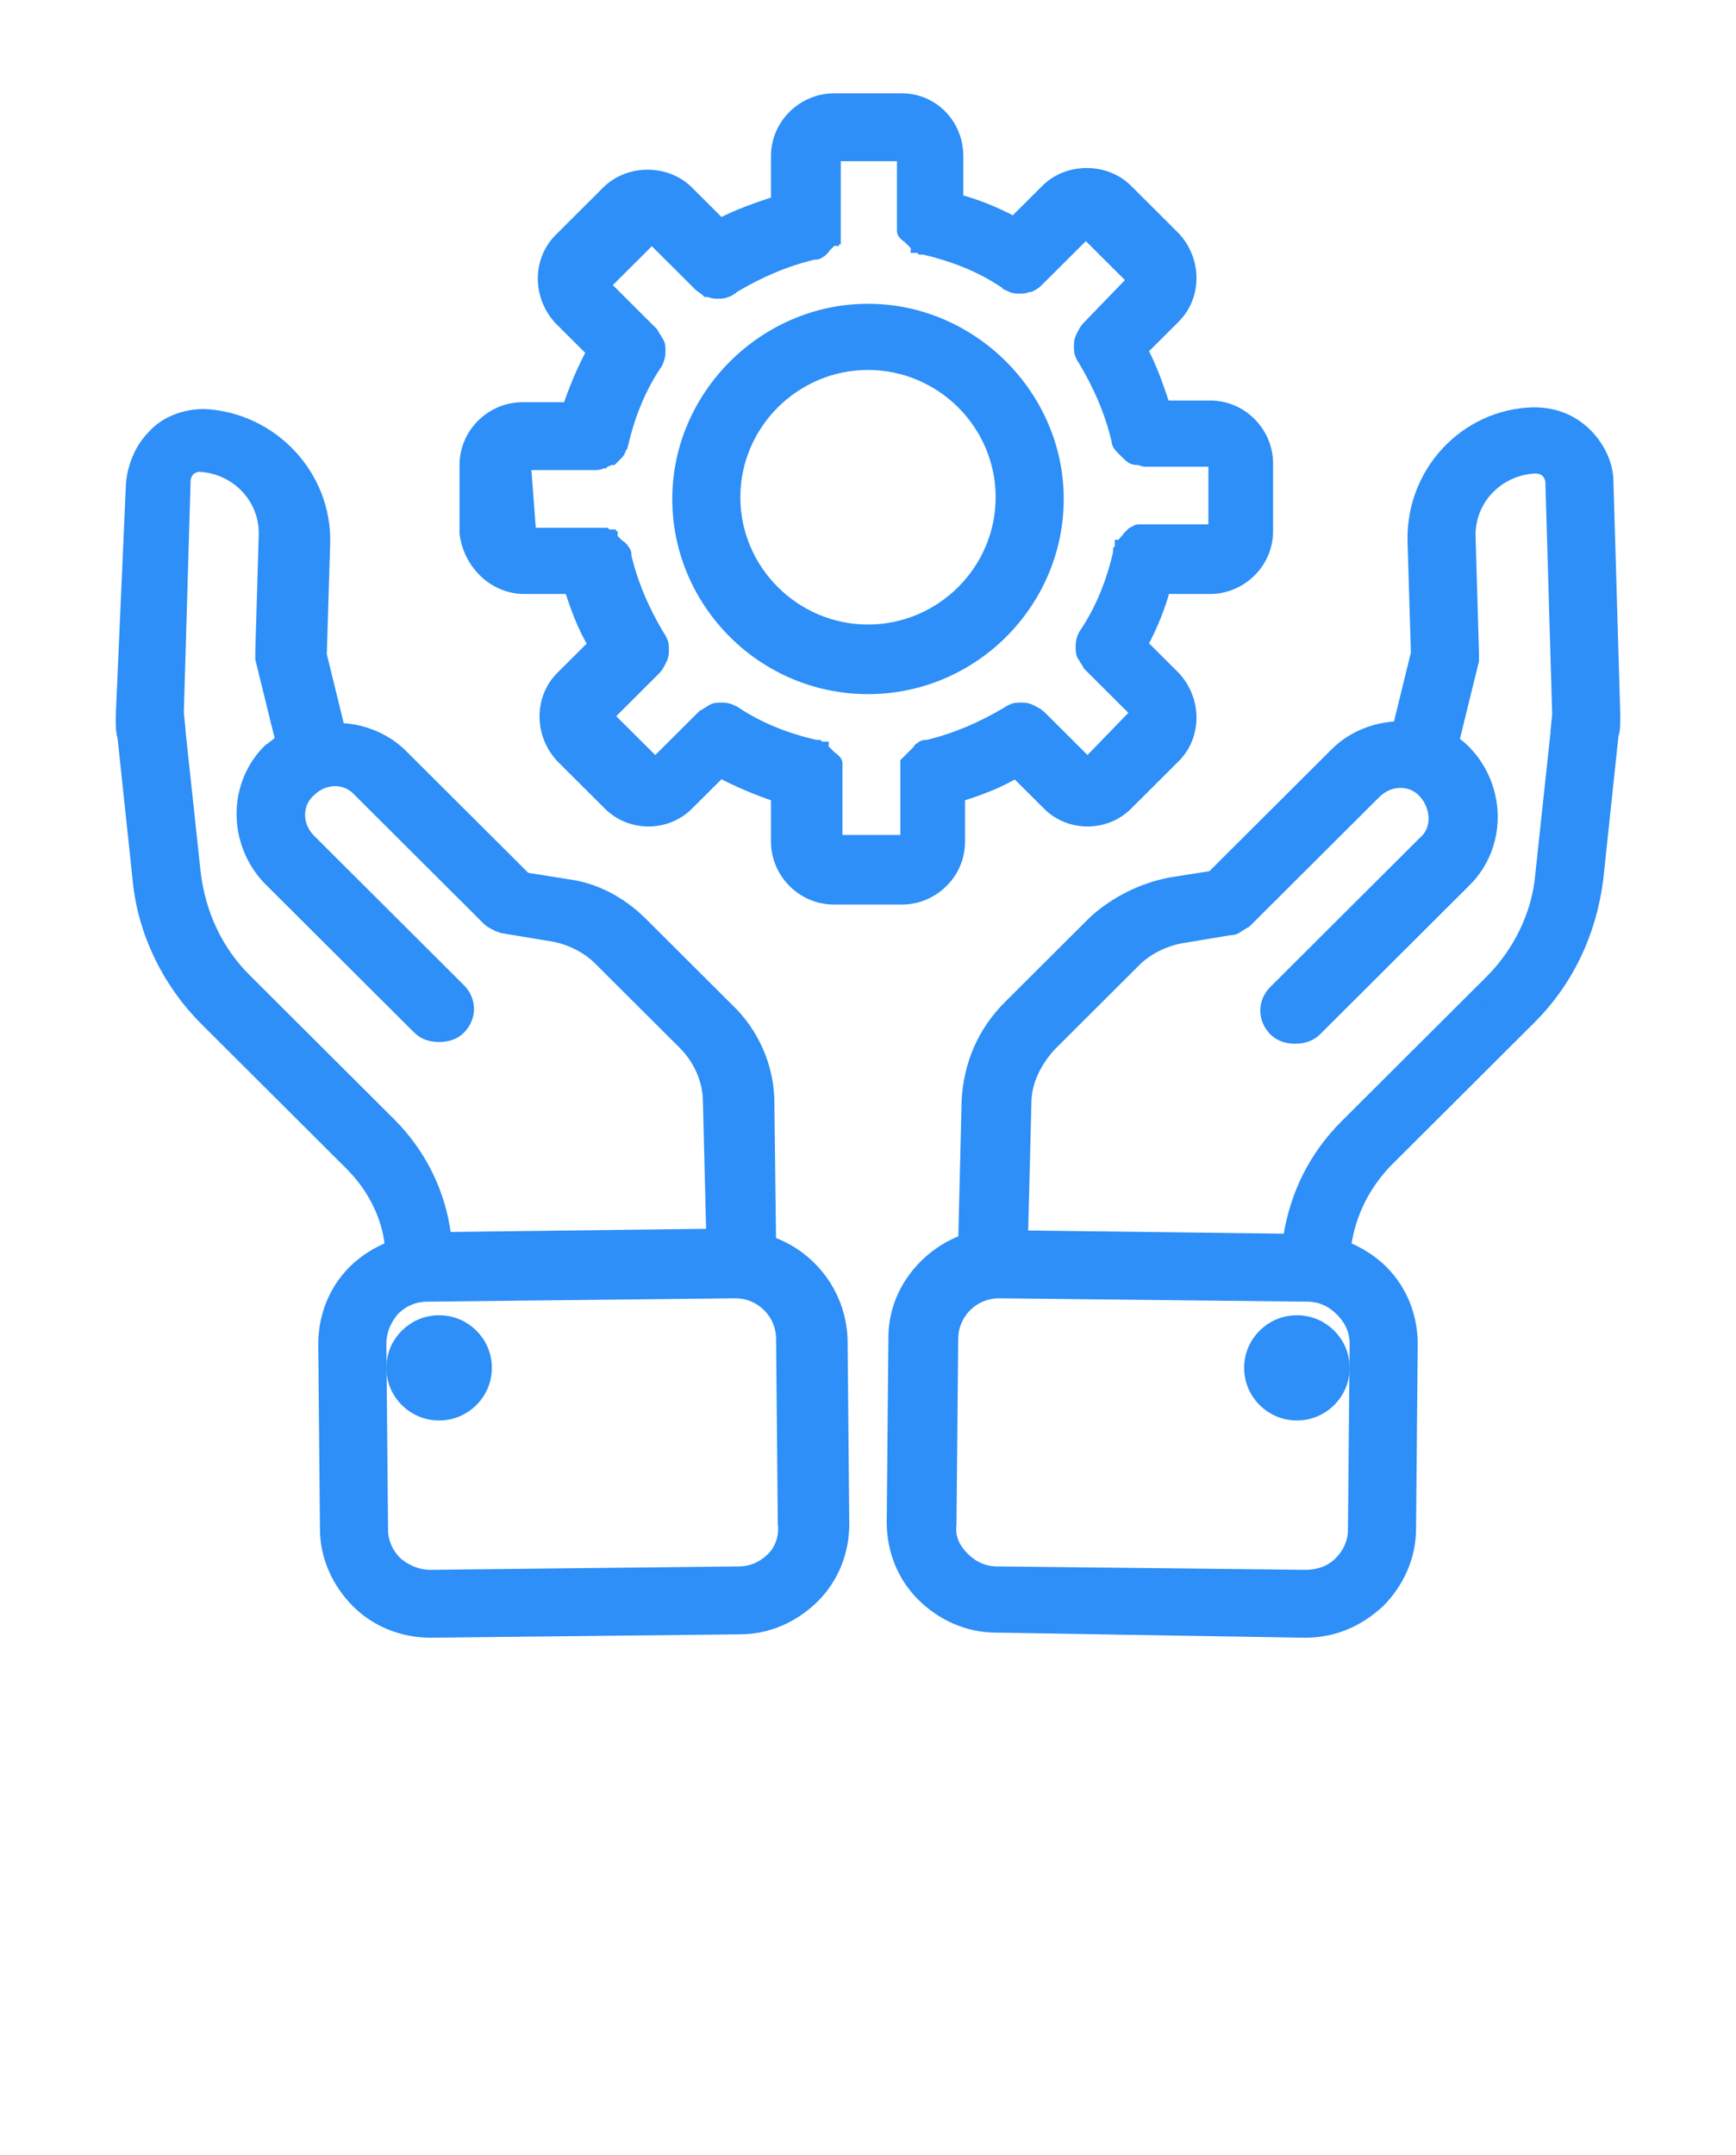
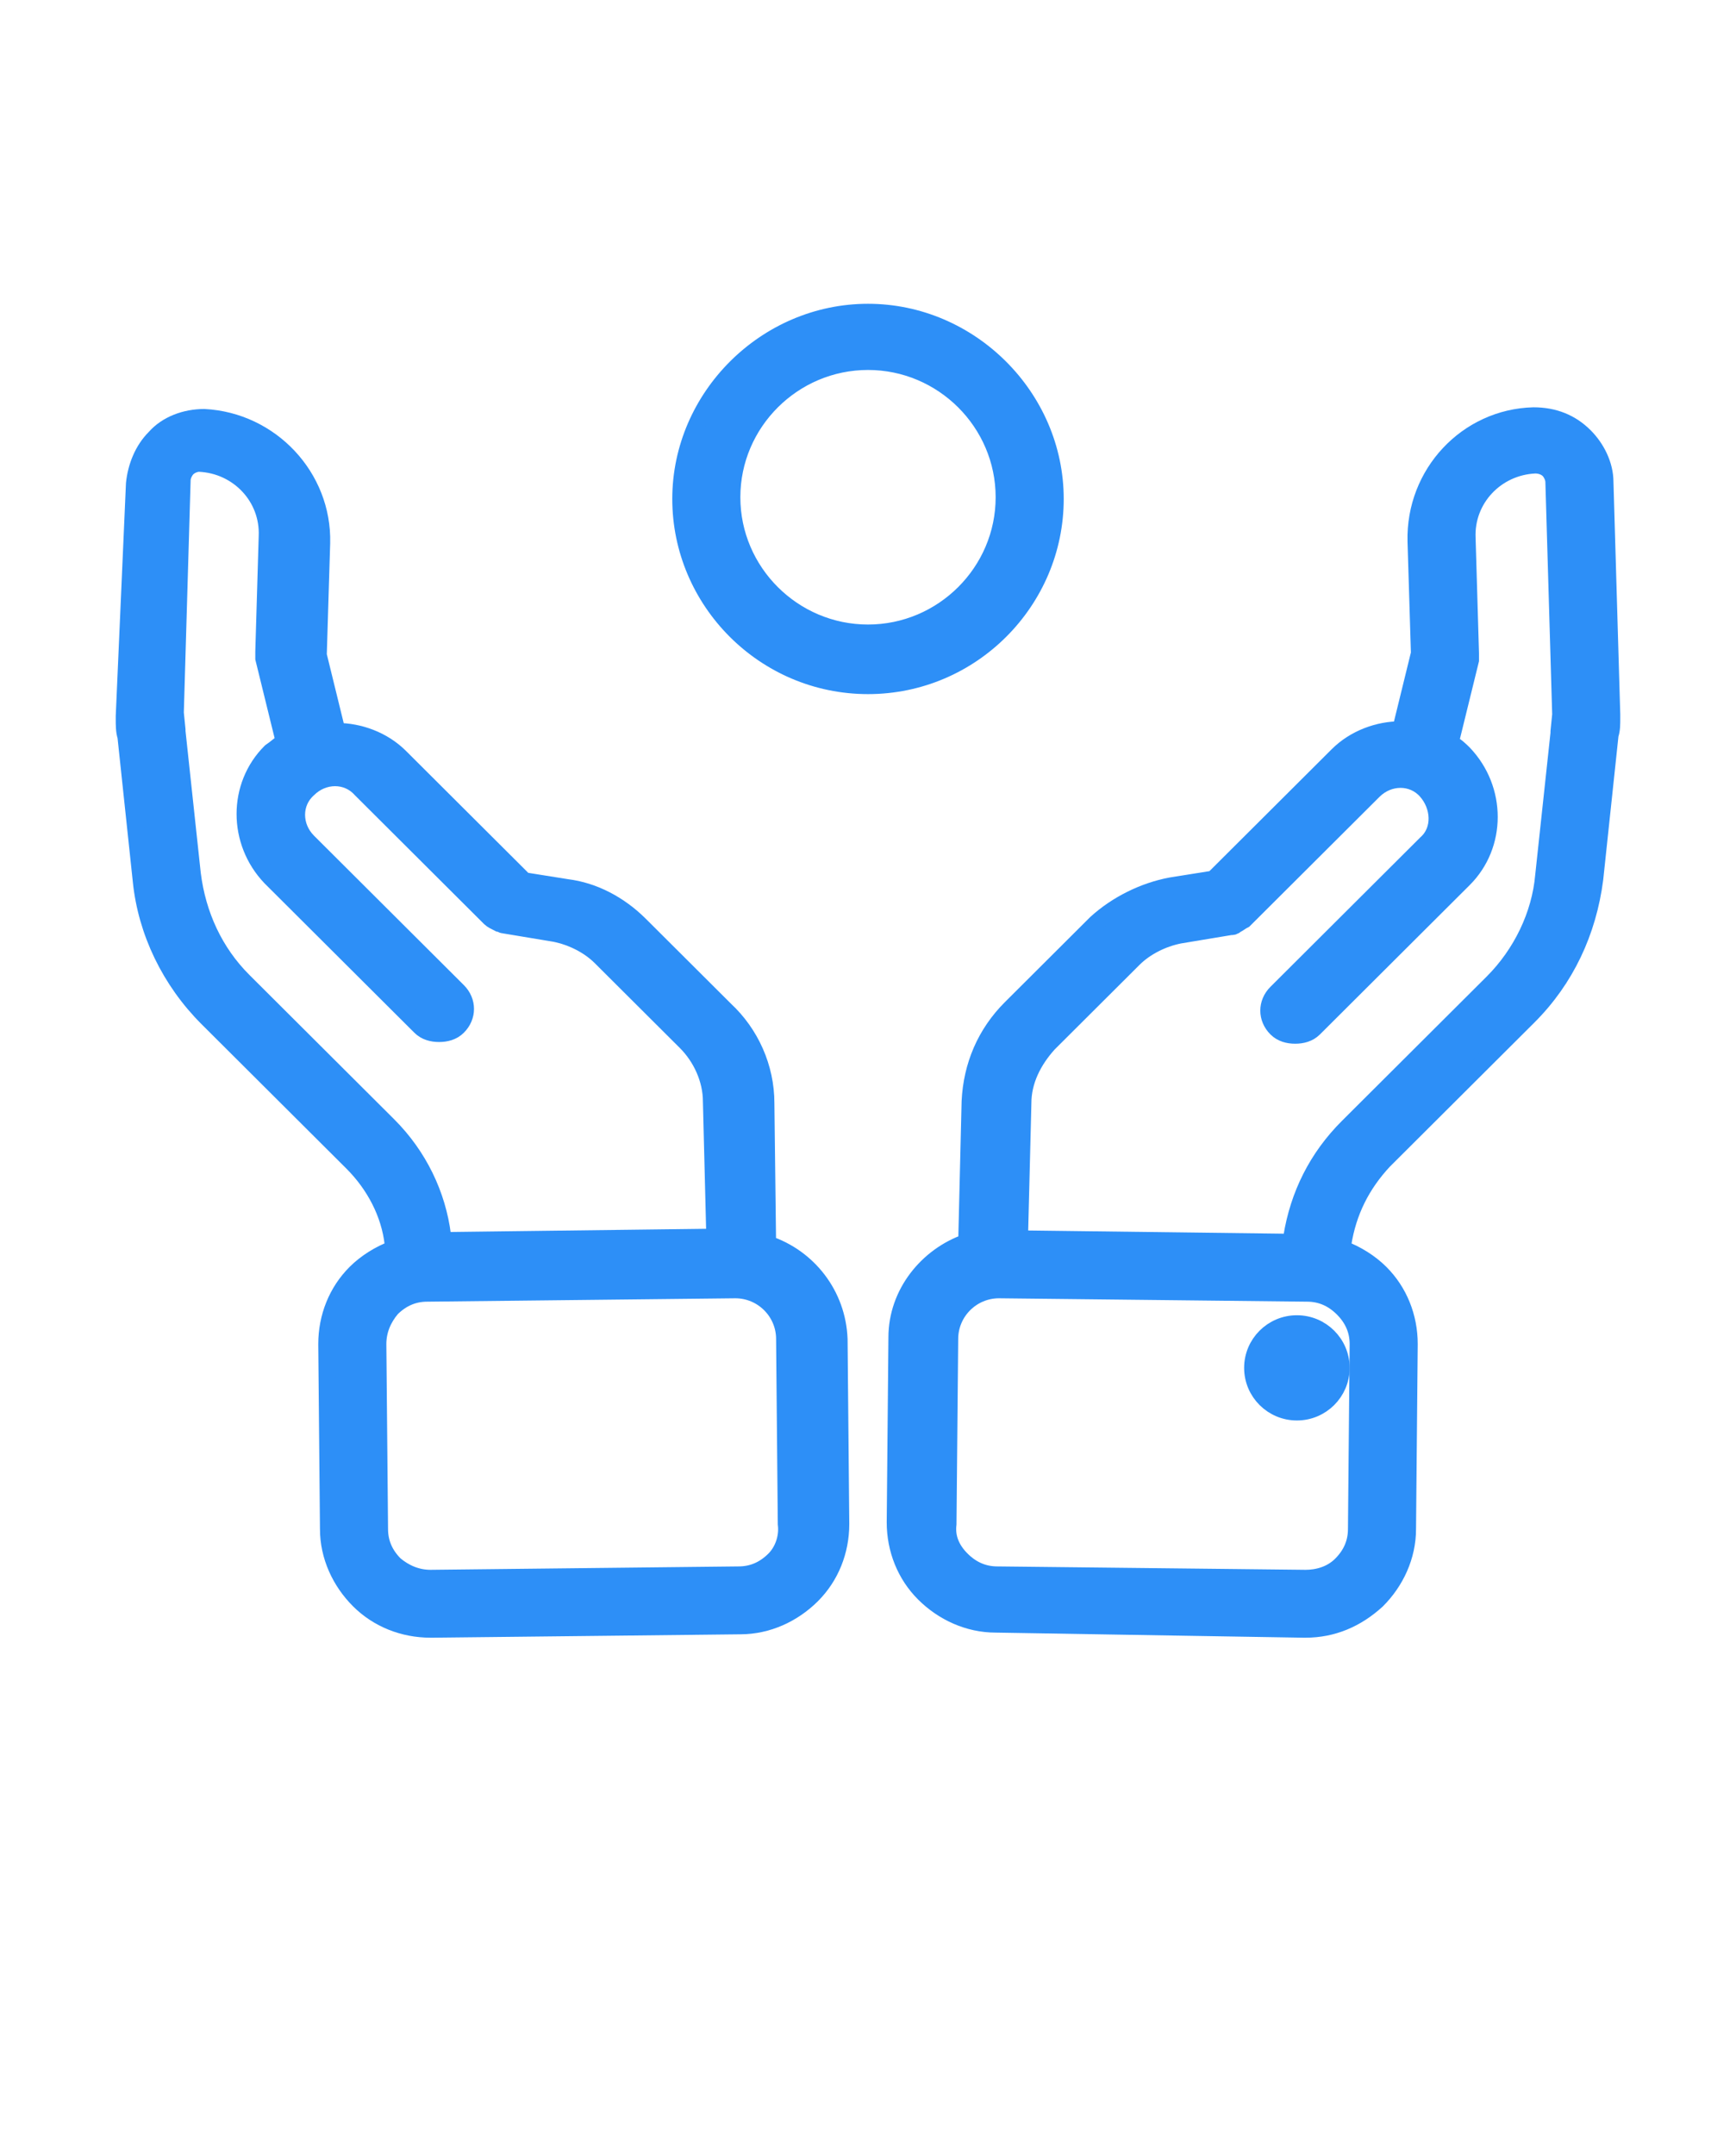
<svg xmlns="http://www.w3.org/2000/svg" version="1.2" overflow="visible" preserveAspectRatio="none" viewBox="0 0 102 127" xml:space="preserve" y="0px" x="0px" id="Layer_1_1560181320822" width="29" height="36">
  <g transform="translate(1, 1)">
    <style type="text/css">
	.st0_1560181320822{fill:#4284FB;stroke:#4284FB;stroke-width:0.75;stroke-miterlimit:10;}
</style>
    <path d="M93.3,27.4c0-1-0.5-2-1.2-2.7c-0.8-0.8-1.8-1.2-3-1.2c-3.9,0.1-7,3.4-6.9,7.4l0.2,6.6L81.3,42  c-1.3,0-2.7,0.5-3.7,1.5l-7.3,7.3l-2.5,0.4c-1.6,0.3-3.2,1.1-4.4,2.2l-5,5c-1.5,1.5-2.3,3.4-2.4,5.5l-0.2,8.3  c-2.3,0.8-4.1,3-4.1,5.6l-0.1,10.9c0,1.6,0.6,3.1,1.7,4.2c1.1,1.1,2.6,1.8,4.2,1.8L75.6,95c0,0,0,0,0.1,0c1.6,0,3-0.6,4.2-1.7  c1.1-1.1,1.8-2.6,1.8-4.2l0.1-10.9c0-1.6-0.6-3.1-1.7-4.2c-0.6-0.6-1.4-1.1-2.2-1.4v-0.3c0.3-1.9,1.1-3.5,2.4-4.9l8.5-8.5  c2.2-2.2,3.5-5,3.9-8.1l0.9-8.5c0.1-0.3,0.1-0.6,0.1-1l0,0l0,0c0-0.1,0-0.1,0-0.2L93.3,27.4z M78.8,78.2l-0.1,10.9  c0,0.8-0.3,1.5-0.9,2.1S76.4,92,75.7,92l-18.1-0.2c-0.8,0-1.5-0.3-2.1-0.9s-0.9-1.3-0.8-2.1l0.1-10.9c0-1.6,1.3-2.9,2.9-2.9l0,0  l18.1,0.2c0.8,0,1.5,0.3,2.1,0.9S78.8,77.4,78.8,78.2z M86.7,56.9l-8.5,8.5c-1.8,1.8-2.9,4-3.3,6.5v0.3l-16-0.2l0.2-8  c0-1.3,0.6-2.5,1.5-3.5l5-5c0.7-0.7,1.7-1.2,2.7-1.4l3-0.5c0.1,0,0.2,0,0.3-0.1l0,0c0.2-0.1,0.3-0.2,0.5-0.3l0,0l7.6-7.6  c0.9-0.9,2.3-0.9,3.1,0s0.9,2.3,0,3.1L74,57.5c-0.6,0.6-0.6,1.5,0,2.1c0.3,0.3,0.7,0.4,1.1,0.4s0.8-0.1,1.1-0.4l8.8-8.8  c2-2,2-5.3,0-7.4c-0.2-0.2-0.5-0.5-0.8-0.6l1.2-4.9l0,0c0-0.1,0-0.1,0-0.2c0-0.1,0-0.1,0-0.2l0,0l-0.2-6.8c-0.1-2.3,1.7-4.2,4-4.3  c0.3,0,0.6,0.1,0.8,0.3c0.1,0.1,0.3,0.4,0.3,0.7l0.4,13.7l-0.1,1v0.1l-0.9,8.4C89.5,52.9,88.4,55.2,86.7,56.9z" class="st0_1560181320822" vector-effect="non-scaling-stroke" style="fill: rgb(45, 143, 247); stroke: rgb(45, 143, 247); stroke-width: 1px;" />
    <circle r="2.6" cy="79.6" cx="75.2" class="st0_1560181320822" vector-effect="non-scaling-stroke" style="fill: rgb(45, 143, 247); stroke: rgb(45, 143, 247); stroke-width: 1px;" />
    <path d="M44.1,72.3L44,64c0-2.1-0.9-4.1-2.4-5.5l-5-5c-1.2-1.2-2.7-2-4.3-2.2l-2.5-0.4l-7.3-7.3c-1-1-2.4-1.5-3.7-1.5  l-1.1-4.5l0.2-6.6c0.1-3.9-3-7.2-6.9-7.4c-1.1,0-2.2,0.4-2.9,1.2c-0.7,0.7-1.1,1.7-1.2,2.7L6.3,41.2c0,0.1,0,0.1,0,0.2l0,0l0,0  c0,0.3,0,0.7,0.1,1l0.9,8.5c0.3,3,1.7,5.9,3.9,8.1l8.5,8.5c1.3,1.3,2.2,3,2.4,4.8v0.3c-0.8,0.3-1.6,0.8-2.2,1.4  c-1.1,1.1-1.7,2.6-1.7,4.2l0.1,10.9c0,1.6,0.7,3.1,1.8,4.2c1.1,1.1,2.6,1.7,4.2,1.7c0,0,0,0,0.1,0l18.1-0.2c1.6,0,3.1-0.7,4.2-1.8  s1.7-2.6,1.7-4.2l-0.1-10.9C48.2,75.3,46.5,73.1,44.1,72.3z M21.8,65.3l-8.5-8.5c-1.7-1.7-2.7-3.9-3-6.3l-0.9-8.4V42l-0.1-1  l0.4-13.7c0-0.3,0.2-0.6,0.3-0.7c0.2-0.2,0.5-0.3,0.7-0.3c2.3,0.1,4.1,2,4,4.3l-0.2,6.8l0,0c0,0.1,0,0.1,0,0.2s0,0.1,0,0.2l0,0  l1.2,4.9c-0.3,0.2-0.5,0.4-0.8,0.6c-2,2-2,5.3,0,7.4l8.8,8.8c0.3,0.3,0.7,0.4,1.1,0.4s0.8-0.1,1.1-0.4c0.6-0.6,0.6-1.5,0-2.1  l-8.8-8.8c-0.9-0.9-0.9-2.3,0-3.1c0.9-0.9,2.3-0.9,3.1,0l7.6,7.6l0,0c0.1,0.1,0.3,0.2,0.5,0.3l0,0c0.1,0,0.2,0.1,0.3,0.1l3,0.5  c1,0.2,2,0.7,2.7,1.4l5,5c0.9,0.9,1.5,2.2,1.5,3.5l0.2,8l-16,0.2v-0.3C24.7,69.4,23.6,67.1,21.8,65.3z M44.5,90.9  c-0.6,0.6-1.3,0.9-2.1,0.9L24.3,92c-0.8,0-1.5-0.3-2.1-0.8c-0.6-0.6-0.9-1.3-0.9-2.1l-0.1-10.9c0-0.8,0.3-1.5,0.8-2.1  c0.6-0.6,1.3-0.9,2.1-0.9L42.2,75l0,0c1.6,0,2.9,1.3,2.9,2.9l0.1,10.9C45.3,89.6,45,90.4,44.5,90.9z" class="st0_1560181320822" vector-effect="non-scaling-stroke" style="fill: rgb(45, 143, 247); stroke: rgb(45, 143, 247); stroke-width: 1px;" />
-     <circle r="2.6" cy="79.6" cx="24.8" class="st0_1560181320822" vector-effect="non-scaling-stroke" style="fill: rgb(45, 143, 247); stroke: rgb(45, 143, 247); stroke-width: 1px;" />
-     <path d="M29.8,33.5h2.8c0.4,1.2,0.8,2.4,1.5,3.5l-2,2c-1.2,1.2-1.2,3.2,0,4.5l2.8,2.8c0.6,0.6,1.4,0.9,2.2,0.9  s1.6-0.3,2.2-0.9l2-2c1.1,0.6,2.3,1.1,3.5,1.5v2.8c0,1.7,1.4,3.2,3.2,3.2h4c1.7,0,3.2-1.4,3.2-3.2v-2.8c1.2-0.4,2.4-0.8,3.5-1.5l2,2  c0.6,0.6,1.4,0.9,2.2,0.9s1.6-0.3,2.2-0.9l2.8-2.8c1.2-1.2,1.2-3.2,0-4.5l-2-2c0.6-1.1,1.1-2.3,1.4-3.5h2.8c1.7,0,3.2-1.4,3.2-3.2  v-4c0-1.7-1.4-3.2-3.2-3.2h-2.8c-0.4-1.2-0.8-2.4-1.4-3.5l2-2c1.2-1.2,1.2-3.2,0-4.5l-2.8-2.8c-1.2-1.2-3.3-1.2-4.5,0l-2,2  c-1.1-0.6-2.3-1.1-3.5-1.4V8.2C55.1,6.4,53.7,5,52,5h-4c-1.7,0-3.2,1.4-3.2,3.2V11c-1.2,0.4-2.4,0.8-3.5,1.4l-2-2  c-1.2-1.2-3.3-1.2-4.5,0L32,13.2c-1.2,1.2-1.2,3.2,0,4.5l2,2c-0.6,1.1-1.1,2.3-1.5,3.5h-2.8c-1.7,0-3.2,1.4-3.2,3.2v4  C26.7,32.1,28.1,33.5,29.8,33.5z M29.7,26.4c0-0.1,0.1-0.2,0.2-0.2h4l0,0l0,0c0.2,0,0.3,0,0.4-0.1c0,0,0,0,0.1,0  c0.1-0.1,0.3-0.1,0.4-0.2c0,0,0,0,0.1,0c0.1-0.1,0.2-0.2,0.3-0.3l0,0c0.1-0.1,0.1-0.3,0.2-0.4l0,0c0.4-1.7,1-3.3,2-4.8  c0-0.1,0.1-0.1,0.1-0.2l0,0c0.1-0.2,0.1-0.4,0.1-0.5l0,0c0-0.2,0-0.4-0.1-0.5l0,0c-0.1-0.2-0.2-0.3-0.3-0.5l0,0l0,0l0,0l-2.8-2.8  c-0.1-0.1-0.1-0.2,0-0.2l2.8-2.8c0.1-0.1,0.2-0.1,0.2,0l2.8,2.8l0,0c0.1,0.1,0.3,0.2,0.4,0.3h0.1c0.2,0.1,0.3,0.1,0.5,0.1l0,0l0,0  c0.2,0,0.3,0,0.5-0.1c0,0,0.1,0,0.1-0.1c0.1,0,0.1,0,0.2-0.1c1.5-0.9,3.1-1.6,4.8-2h0.1c0.1,0,0.1,0,0.2-0.1c0,0,0.1,0,0.1-0.1  c0,0,0.1,0,0.1-0.1l0.1-0.1l0.1-0.1l0.1-0.1l0.1-0.1c0,0,0-0.1,0.1-0.1c0,0,0-0.1,0.1-0.1v-0.1v-0.1c0-0.1,0-0.1,0-0.2v-0.1l0,0l0,0  V8.2c0-0.1,0-0.2,0.1-0.2h4c0.1,0,0.2,0.1,0.2,0.2v3.9l0,0l0,0v0.1c0,0.1,0,0.1,0,0.2v0.1v0.1c0,0,0,0.1,0.1,0.1c0,0,0,0.1,0.1,0.1  l0.1,0.1l0.1,0.1l0.1,0.1l0.1,0.1l0.1,0.1c0,0,0.1,0,0.1,0.1c0.1,0,0.1,0,0.2,0.1h0.1c1.7,0.4,3.3,1,4.8,2c0.1,0,0.1,0.1,0.2,0.1  c0,0,0.1,0,0.1,0.1c0.2,0.1,0.3,0.1,0.5,0.1l0,0l0,0c0.2,0,0.3,0,0.5-0.1h0.1c0.2-0.1,0.3-0.2,0.4-0.3l0,0l2.8-2.8  c0.1-0.1,0.2-0.1,0.2,0l2.8,2.8c0.1,0.1,0.1,0.2,0,0.2L63,18.4l0,0l0,0l0,0c-0.1,0.1-0.2,0.3-0.3,0.5l0,0c-0.1,0.2-0.1,0.3-0.1,0.5  l0,0c0,0.2,0,0.4,0.1,0.5l0,0c0,0.1,0.1,0.2,0.1,0.2c0.9,1.5,1.6,3.1,2,4.8l0,0c0,0.2,0.1,0.3,0.2,0.4l0,0c0.1,0.1,0.2,0.2,0.3,0.3  c0,0,0,0,0.1,0.1s0.2,0.2,0.4,0.2c0,0,0,0,0.1,0s0.3,0.1,0.4,0.1l0,0l0,0h4c0.1,0,0.2,0.1,0.2,0.2v4c0,0.1-0.1,0.2-0.2,0.2h-3.9l0,0  l0,0h-0.1c-0.1,0-0.1,0-0.2,0s-0.1,0-0.1,0h-0.1c-0.1,0-0.1,0.1-0.2,0.1c0,0-0.1,0-0.1,0.1c-0.1,0-0.1,0.1-0.1,0.1s-0.1,0-0.1,0.1  l-0.1,0.1L65.2,31c0,0-0.1,0.1-0.1,0.2c0,0,0,0.1-0.1,0.1c0,0.1,0,0.1-0.1,0.2c0,0,0,0,0,0.1c-0.4,1.7-1,3.3-2,4.8  c0,0.1-0.1,0.1-0.1,0.2l0,0c-0.1,0.2-0.1,0.4-0.1,0.5l0,0c0,0.2,0,0.4,0.1,0.5l0,0c0.1,0.2,0.2,0.3,0.3,0.5l0,0l0,0l0,0l2.8,2.8  c0.1,0.1,0.1,0.2,0,0.2l-2.9,3c-0.1,0.1-0.2,0.1-0.2,0L60,41.3l0,0l0,0l0,0c-0.1-0.1-0.3-0.2-0.5-0.3l0,0c-0.2-0.1-0.3-0.1-0.5-0.1  l0,0c-0.2,0-0.4,0-0.5,0.1l0,0c-0.1,0-0.2,0.1-0.2,0.1c-1.5,0.9-3.1,1.6-4.8,2h-0.1c-0.1,0-0.1,0-0.2,0.1c0,0-0.1,0-0.1,0.1L53,43.4  l-0.1,0.1l-0.1,0.1l-0.1,0.1l-0.1,0.1c0,0,0,0.1-0.1,0.1L52.4,44v0.1v0.1c0,0.1,0,0.1,0,0.2v0.1v4c0,0.1-0.1,0.2-0.2,0.2h-4  c-0.1,0-0.2-0.1-0.2-0.2v-4v-0.1c0-0.1,0-0.1,0-0.2v-0.1V44c0,0,0-0.1-0.1-0.1c0,0,0-0.1-0.1-0.1l-0.1-0.1l-0.1-0.1l-0.1-0.1  l-0.1-0.1l-0.1-0.1c0,0-0.1,0-0.1-0.1c-0.1,0-0.1,0-0.2-0.1c0,0,0,0-0.1,0c-1.7-0.4-3.3-1-4.8-2c-0.1,0-0.2-0.1-0.2-0.1l0,0  c-0.2-0.1-0.4-0.1-0.5-0.1l0,0c-0.2,0-0.4,0-0.5,0.1l0,0c-0.2,0.1-0.3,0.2-0.5,0.3l0,0l0,0l0,0l-2.8,2.8c-0.1,0.1-0.2,0.1-0.2,0  l-2.8-2.8c-0.1-0.1-0.1-0.2,0-0.2l2.8-2.8l0,0l0,0l0,0c0.1-0.1,0.2-0.3,0.3-0.5l0,0c0.1-0.2,0.1-0.3,0.1-0.5l0,0  c0-0.2,0-0.4-0.1-0.5l0,0c0-0.1-0.1-0.2-0.1-0.2c-0.9-1.5-1.6-3.1-2-4.8v-0.1c0-0.1,0-0.1-0.1-0.2c0,0,0-0.1-0.1-0.1  c0,0,0-0.1-0.1-0.1l-0.1-0.1l-0.1-0.1L35,31l-0.1-0.1c0,0-0.1,0-0.1-0.1c0,0-0.1,0-0.1-0.1c-0.1,0-0.1,0-0.2-0.1h-0.1  c-0.1,0-0.1,0-0.2,0h-0.1l0,0l0,0h-3.9c-0.1,0-0.2-0.1-0.2-0.2L29.7,26.4L29.7,26.4z" class="st0_1560181320822" vector-effect="non-scaling-stroke" style="fill: rgb(45, 143, 247); stroke: rgb(45, 143, 247); stroke-width: 1px;" />
    <path d="M50,39.4c6.1,0,11-5,11-11s-5-11-11-11s-11,5-11,11S43.9,39.4,50,39.4z M50,20.3c4.4,0,8,3.6,8,8s-3.6,8-8,8  s-8-3.6-8-8S45.6,20.3,50,20.3z" class="st0_1560181320822" vector-effect="non-scaling-stroke" style="fill: rgb(45, 143, 247); stroke: rgb(45, 143, 247); stroke-width: 1px;" />
  </g>
</svg>